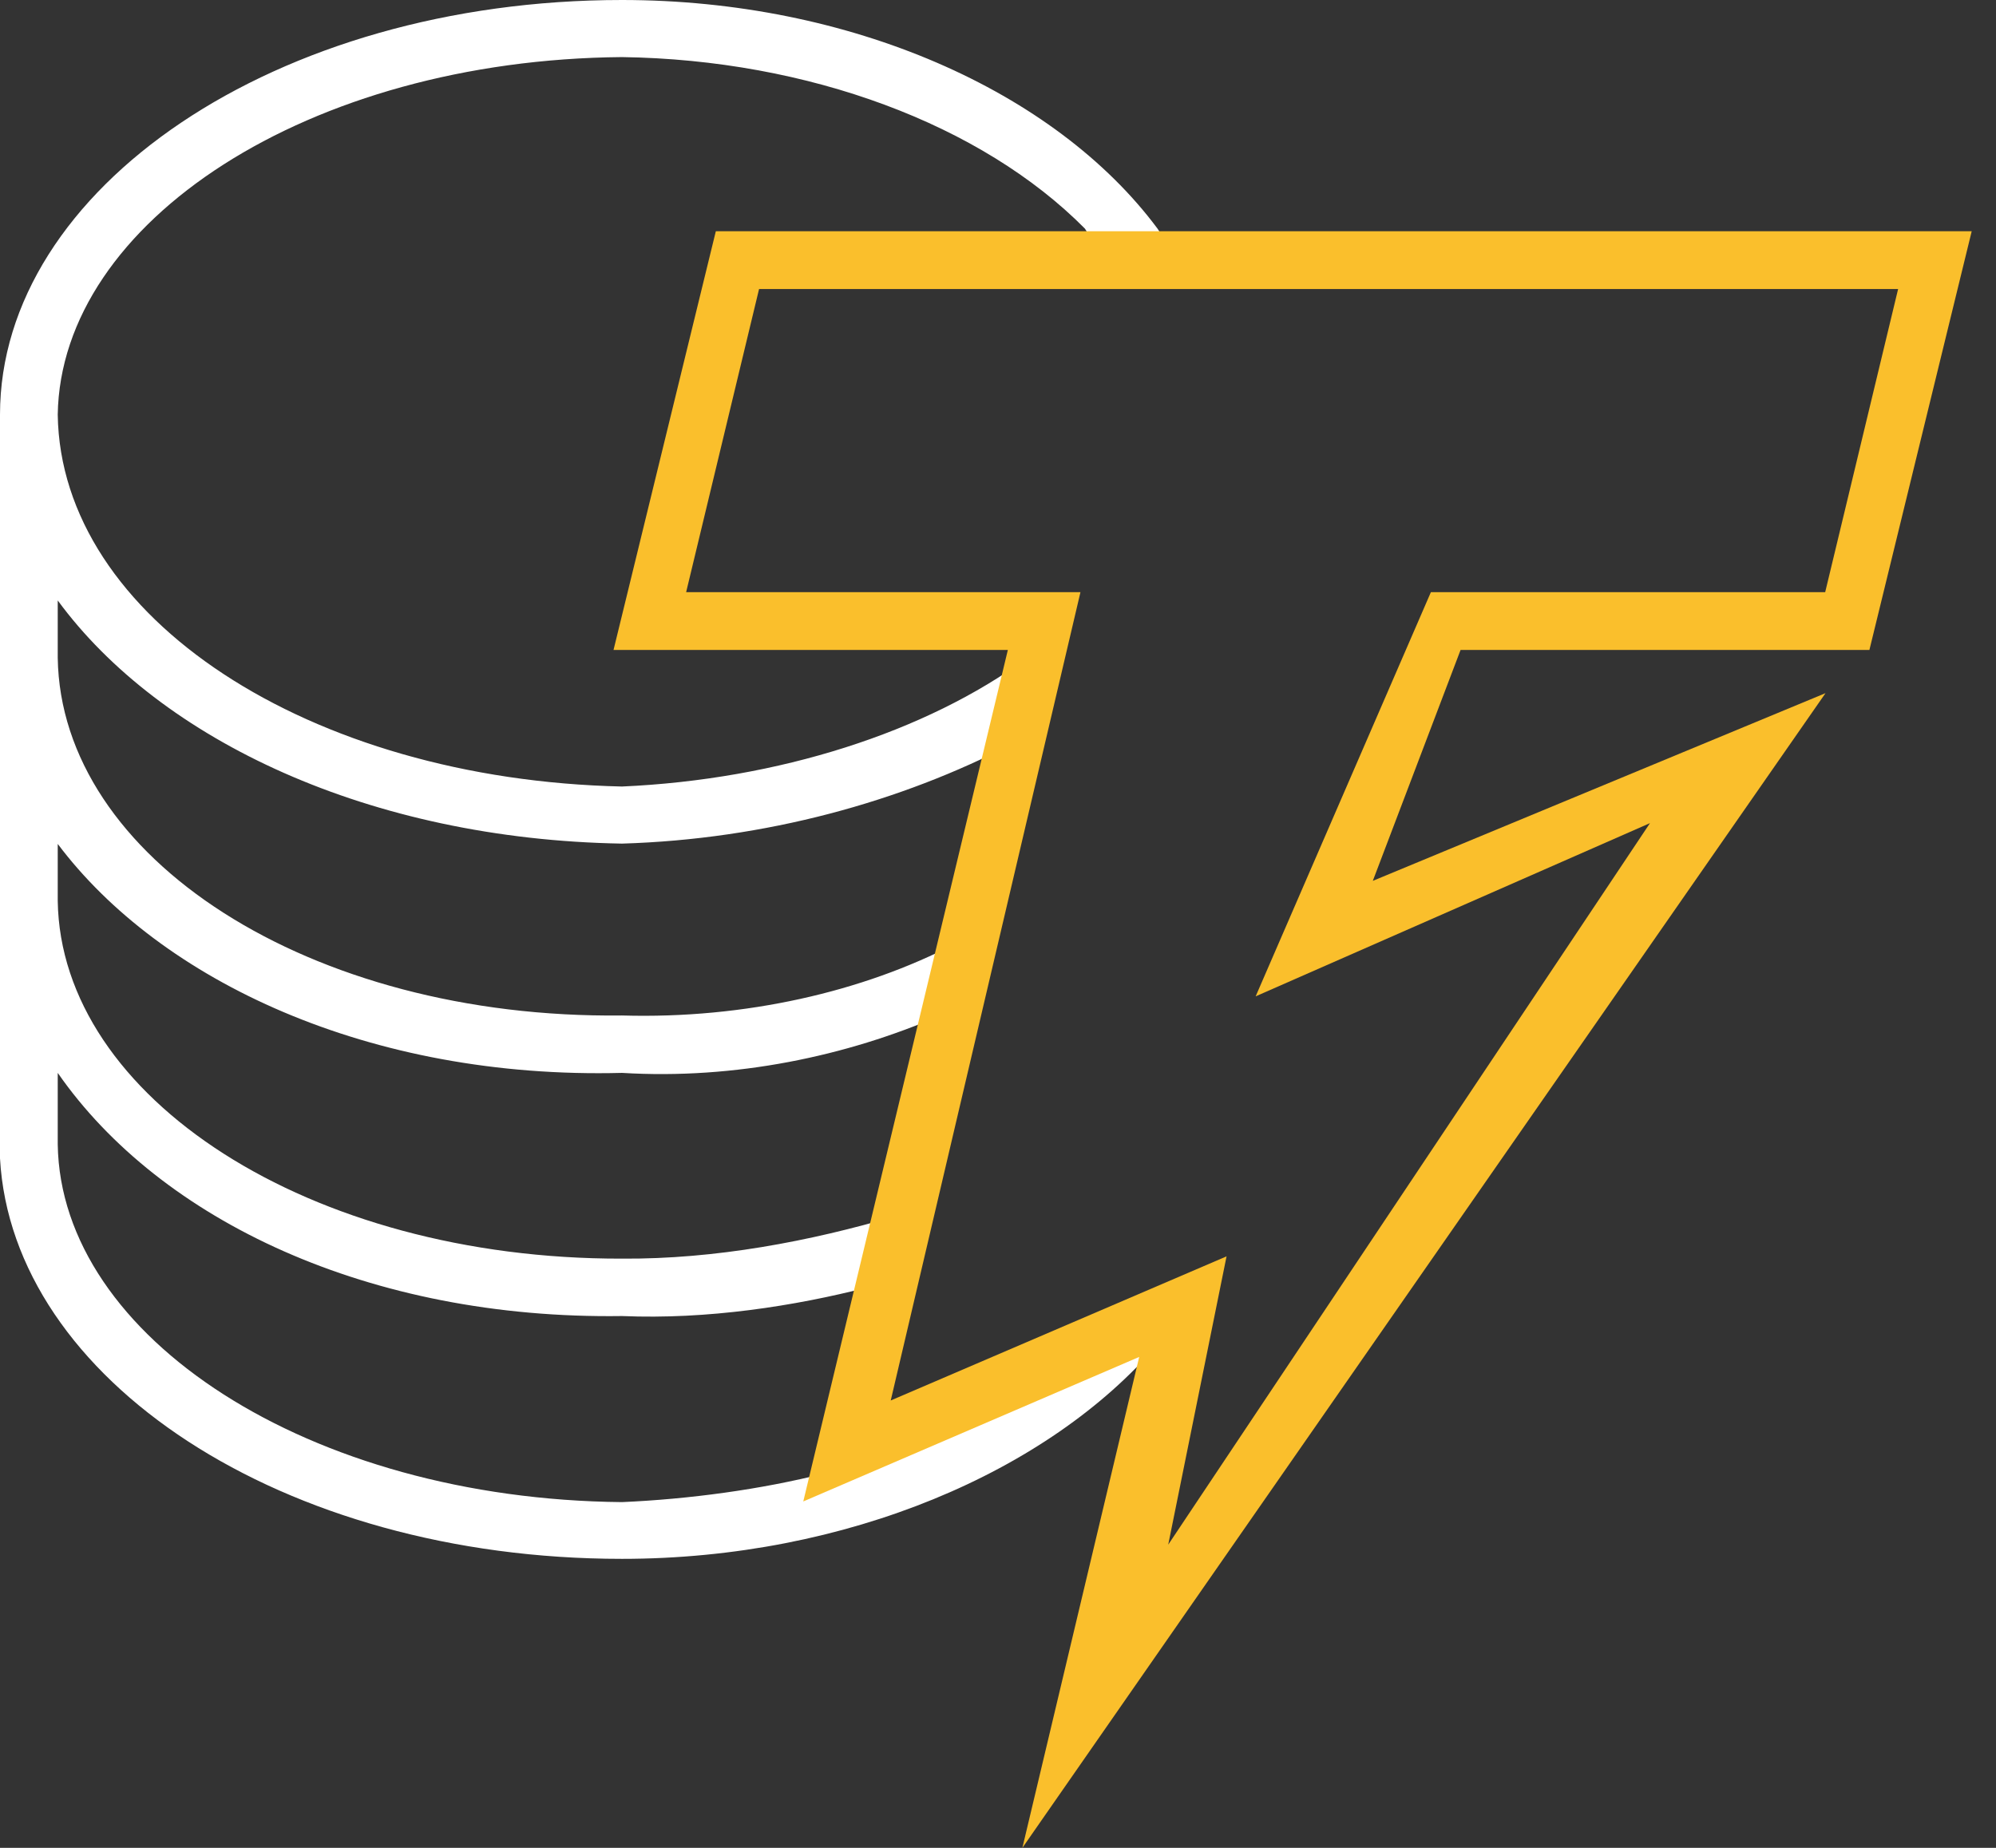
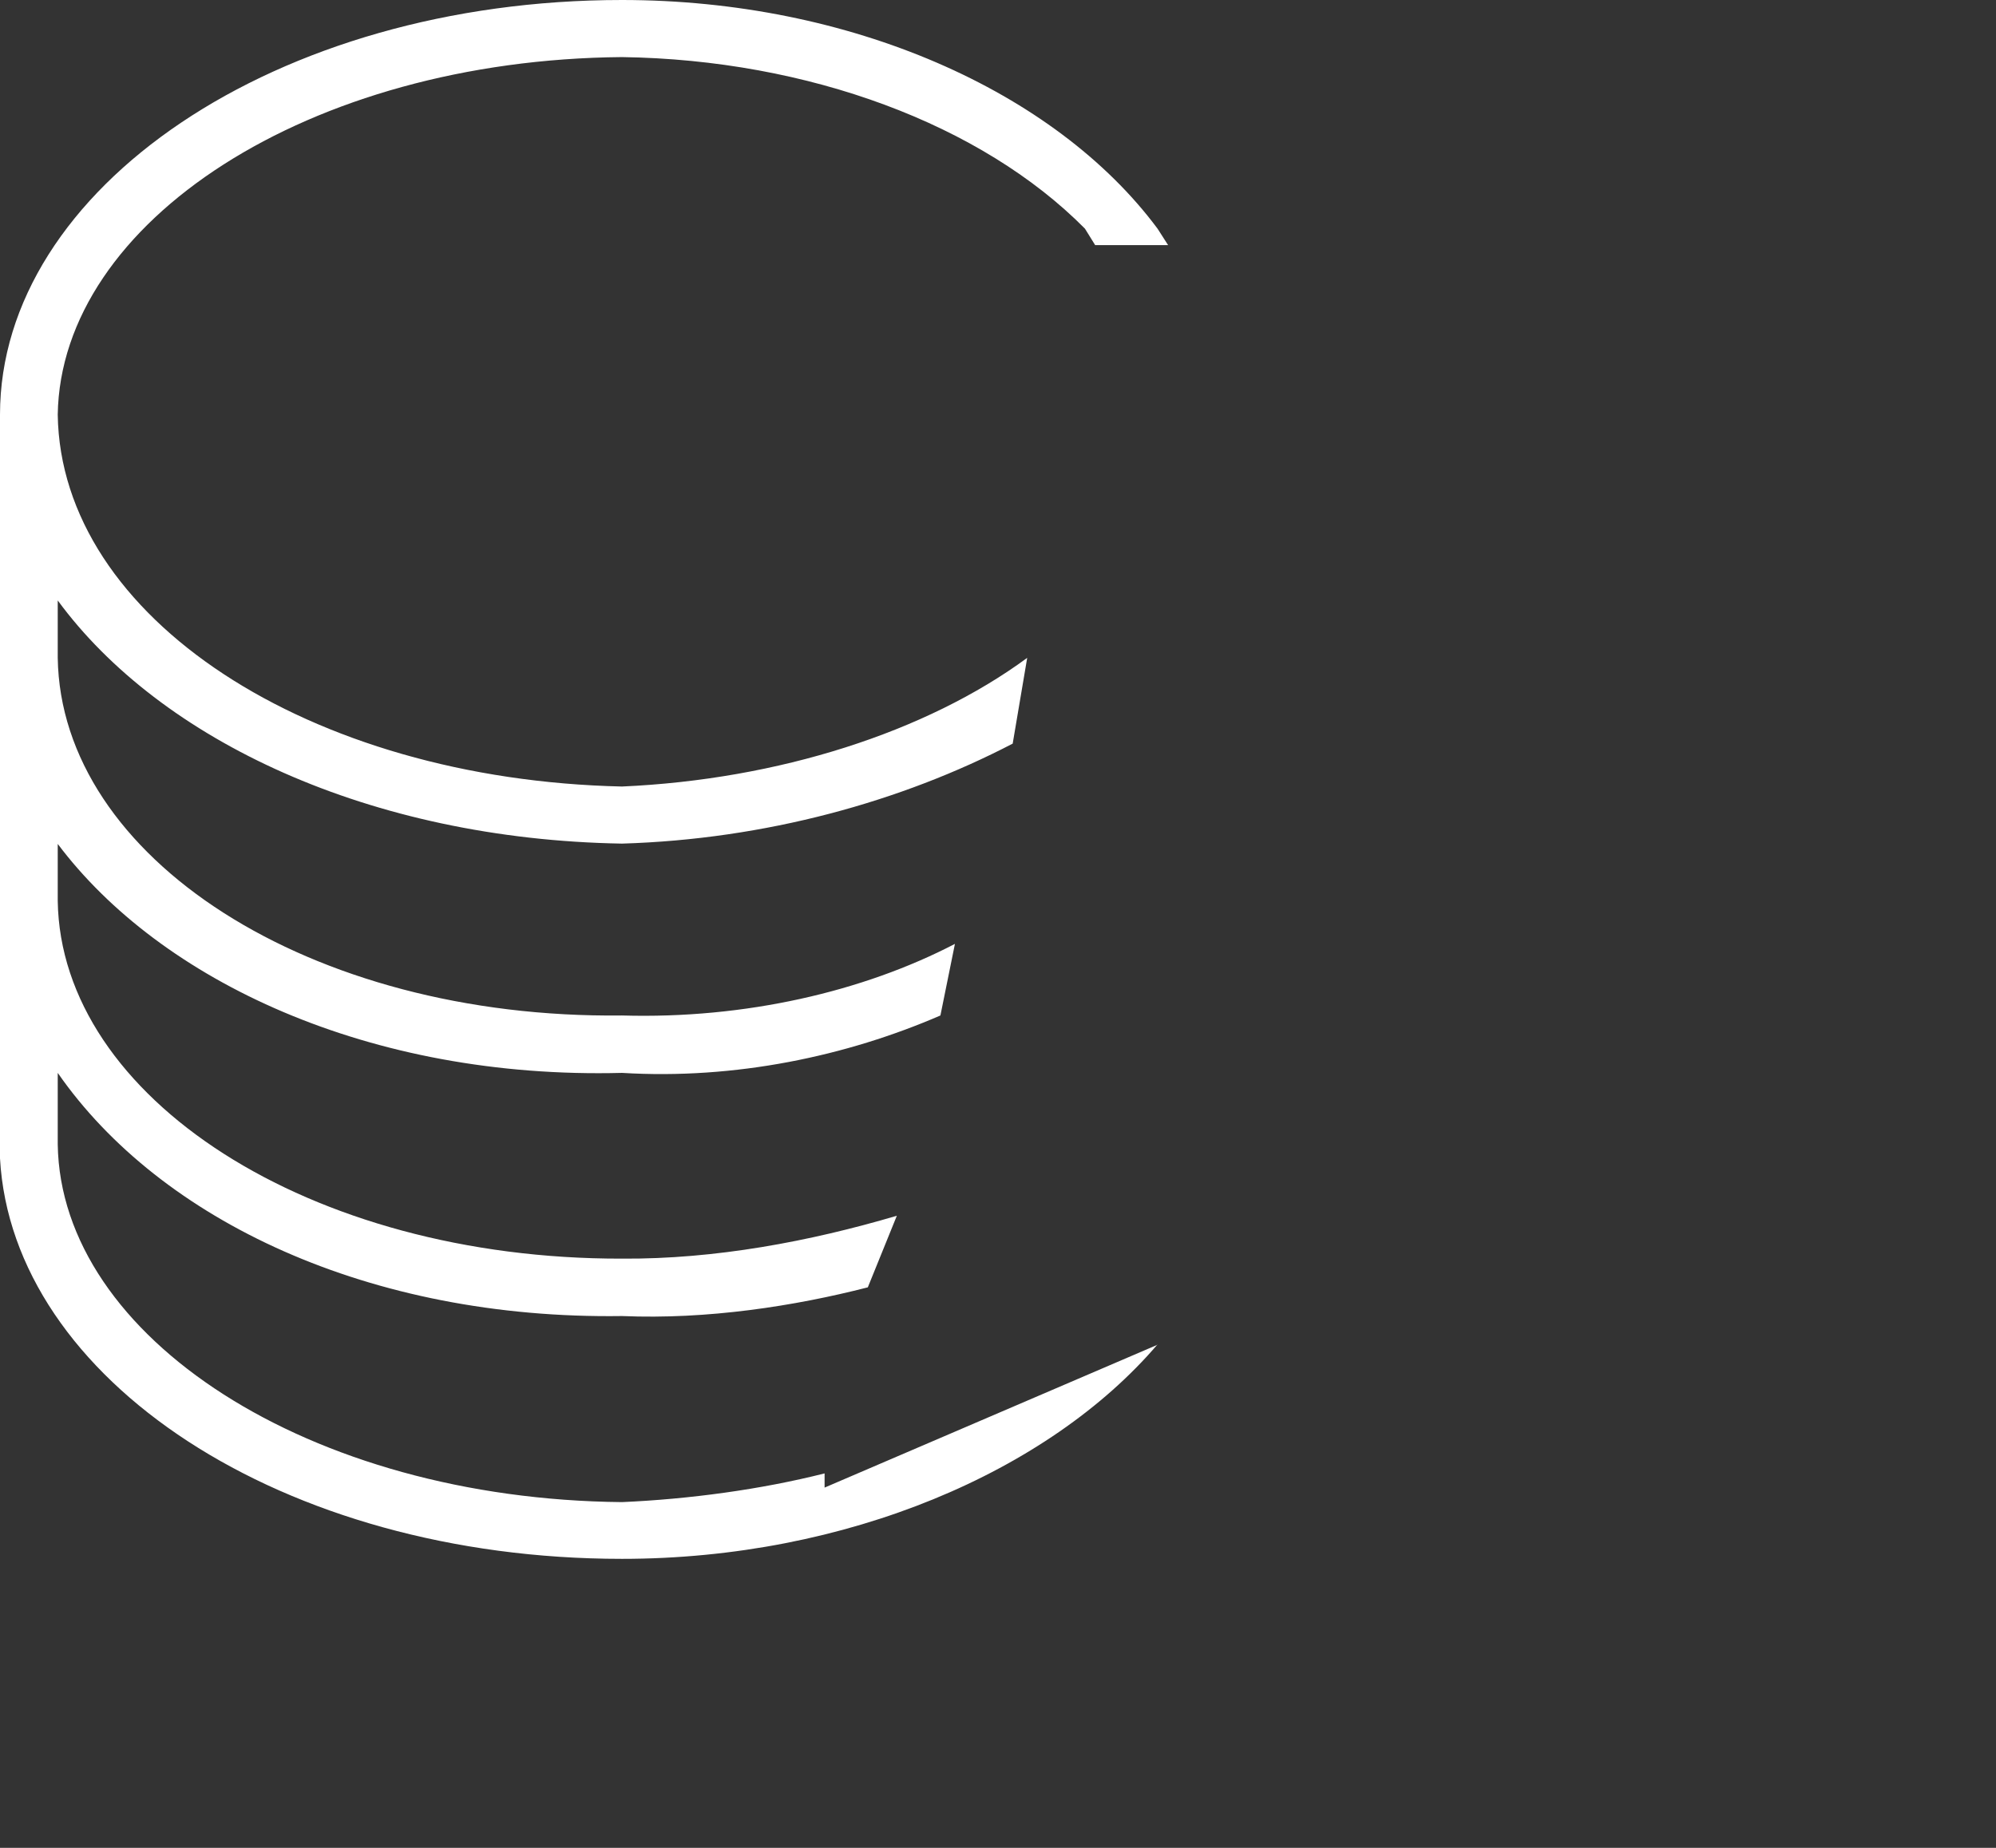
<svg xmlns="http://www.w3.org/2000/svg" width="81" height="75" viewBox="0 0 81 75" fill="none">
  <rect x="0" y="0" width="81" height="75" fill="#333333" stroke="none" />
  <path d="M46.974 54.58L33.463 60.378V59.802C30.865 60.458 27.973 60.847 25.241 60.967C12.547 60.847 2.464 54.272 2.343 46.452V43.546C6.508 49.545 15.011 53.562 25.241 53.415C28.709 53.562 32.244 53.013 35.217 52.25L36.395 49.344C32.86 50.389 29.017 51.112 25.241 51.085C12.547 51.112 2.464 44.537 2.343 36.569V34.253C6.508 39.797 14.984 43.814 25.241 43.546C29.848 43.827 34.36 42.863 38.163 41.216L38.752 38.31C35.043 40.239 30.249 41.363 25.241 41.216C12.547 41.363 2.464 34.802 2.343 26.701V24.371C6.508 30.048 15.011 34.066 25.241 34.24C31.053 34.066 36.569 32.539 41.096 30.182L41.685 26.701C37.587 29.714 31.588 31.642 25.241 31.923C12.547 31.642 2.464 25.067 2.343 16.832C2.464 8.998 12.534 2.424 25.241 2.317C32.807 2.424 39.837 5.048 44.028 9.28L44.443 9.949H47.403L46.974 9.28C42.809 3.682 34.481 0 25.241 0C11.194 0 0 7.659 0 16.832V47.014C0.495 55.972 11.435 63.27 25.241 63.27C34.36 63.27 42.569 59.722 46.974 54.566" fill="white" />
-   <path d="M41.489 75L46.23 55.075L32.598 60.94L40.9 26.379H24.898L29.049 9.386H80.014L75.863 26.379H59.272L55.71 35.752L74.082 28.133L41.489 75ZM49.778 50.977L47.408 62.694L66.958 33.409L50.956 40.439L58.067 24.035H74.068L77.028 11.73H30.804L27.844 24.035H43.846L36.147 56.842L49.778 50.991V50.977Z" fill="#FABF2C" />
</svg>